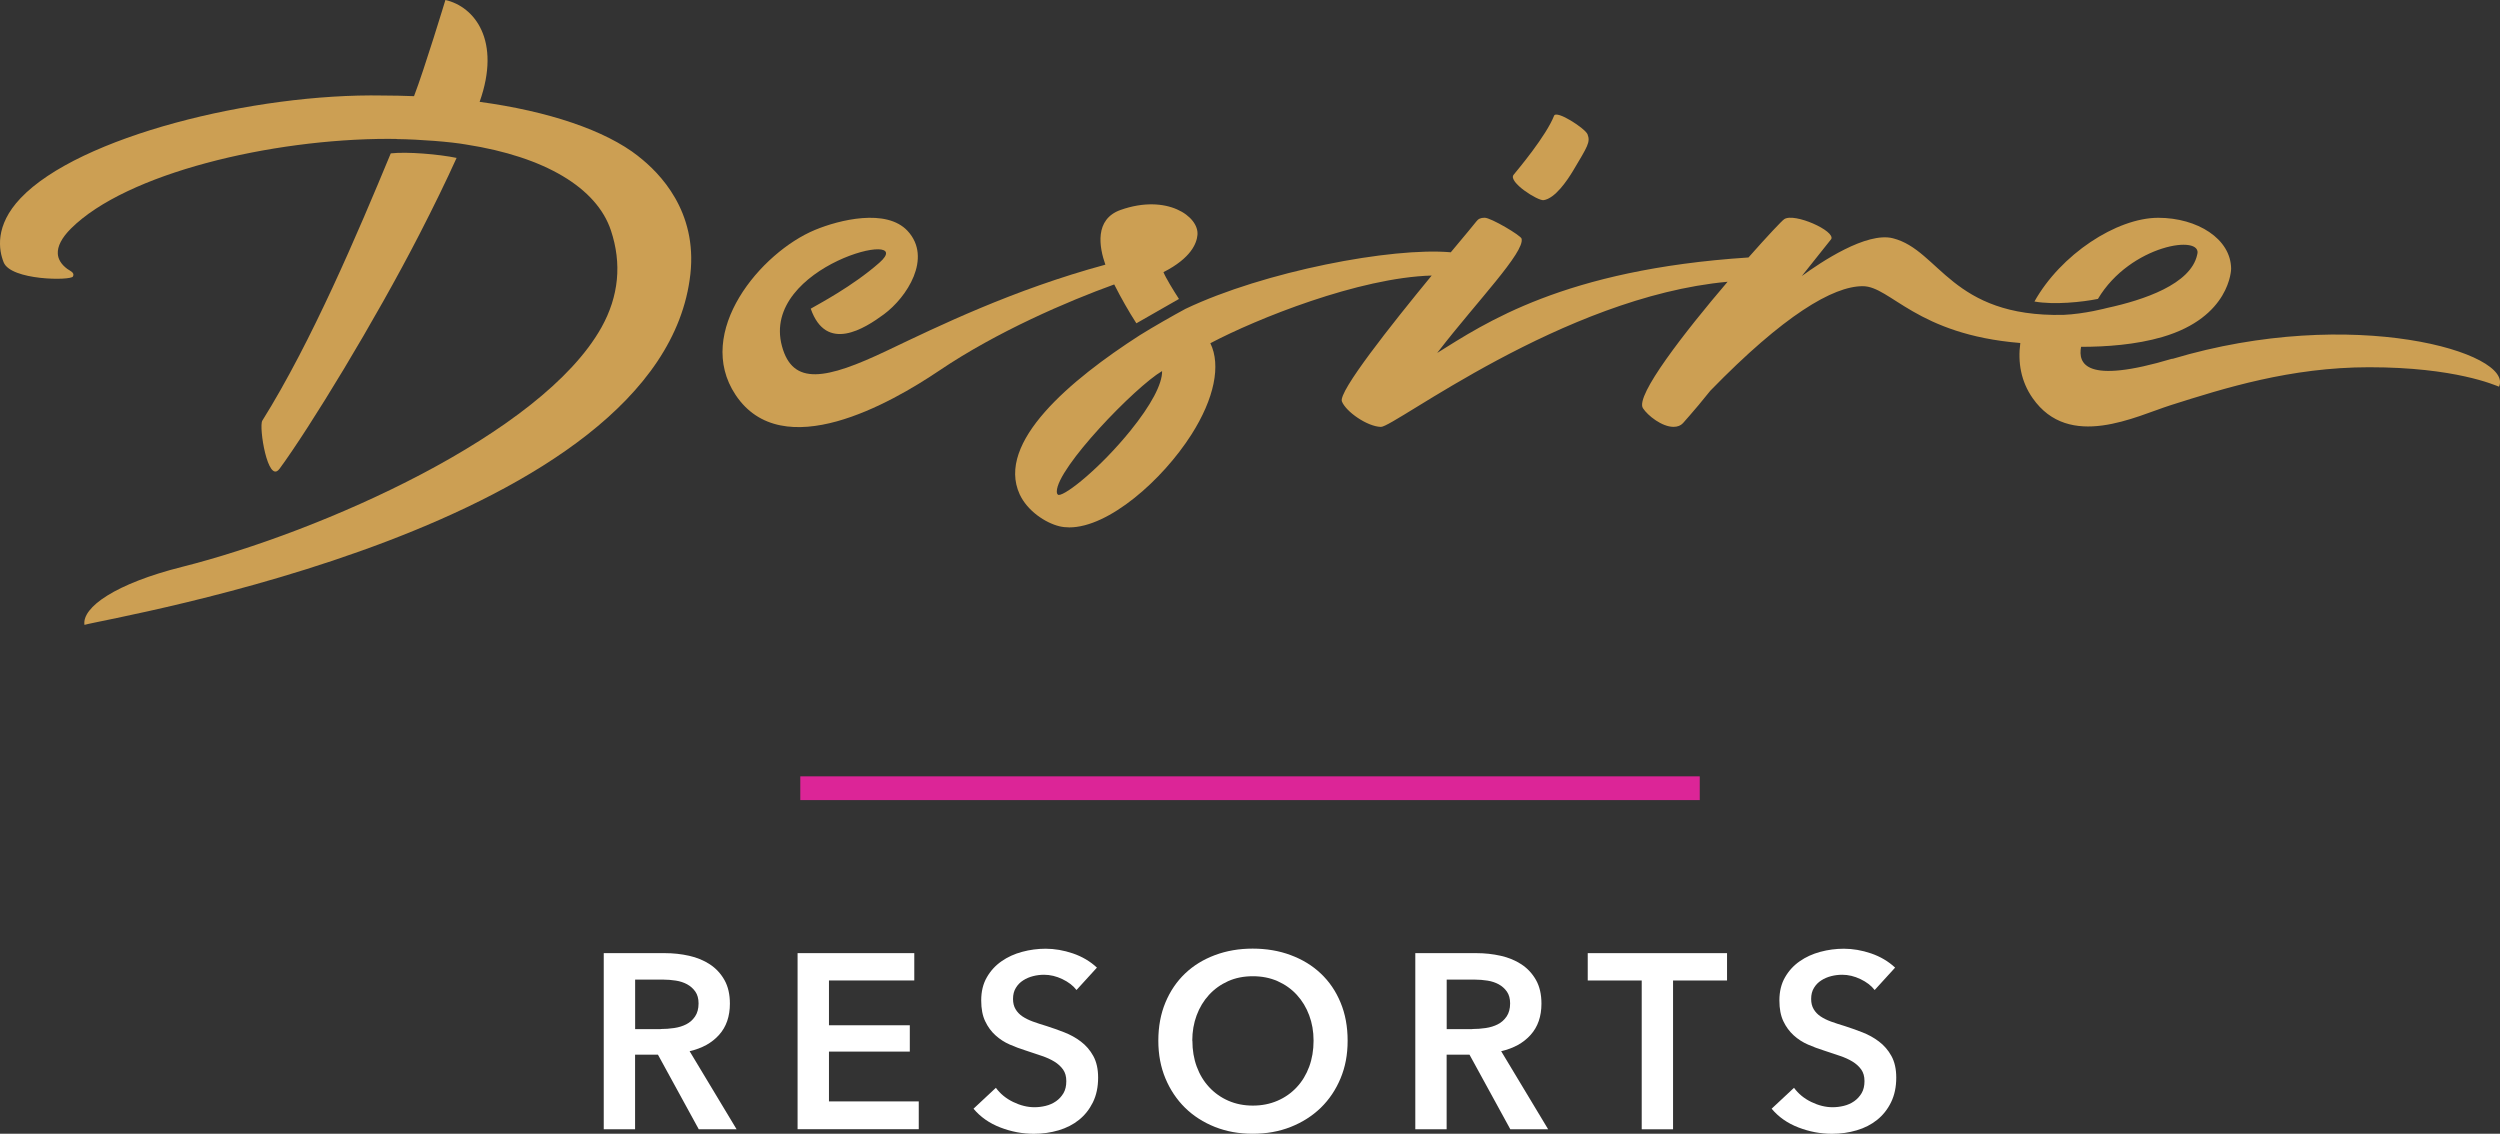
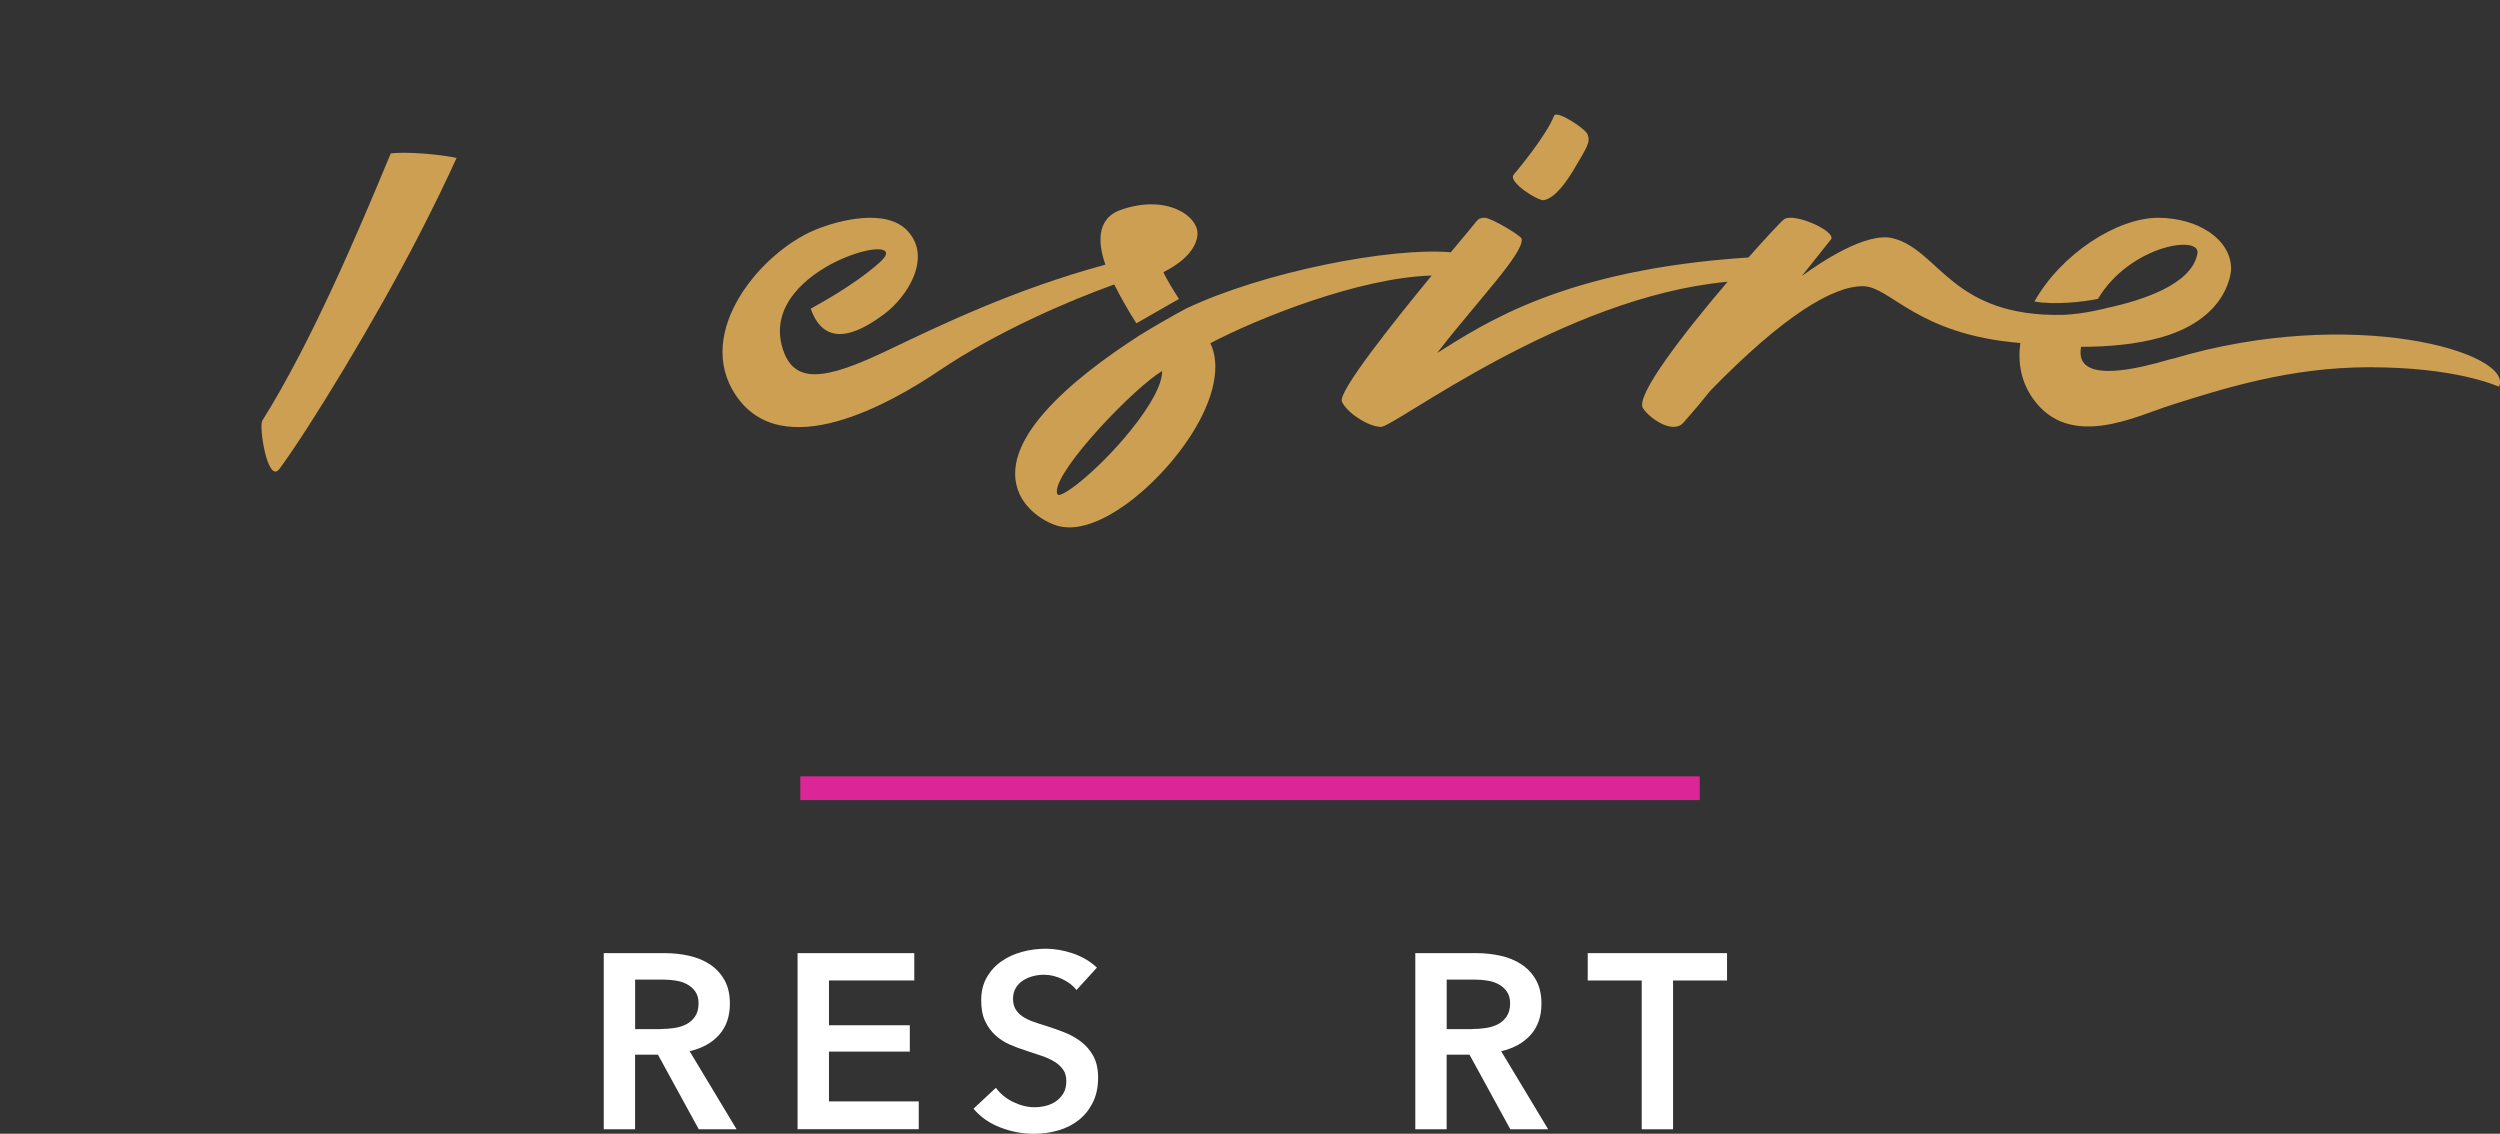
<svg xmlns="http://www.w3.org/2000/svg" id="Capa_1" viewBox="0 0 458.01 207.71">
  <rect x="0" y="0" width="458.01" height="207.71" fill="#333333" stroke="none" />
  <defs>
    <style>.cls-1{fill:#fff;}.cls-2{fill:#dc2597;}.cls-3{fill:#cc9f53;}</style>
  </defs>
  <path class="cls-1" d="M110.61,174.62h11.21c1.52,0,2.99.16,4.42.48s2.7.84,3.81,1.57c1.11.73,2,1.69,2.67,2.87.67,1.19,1,2.63,1,4.33,0,2.34-.66,4.25-1.98,5.72-1.32,1.48-3.12,2.47-5.4,2.99l8.61,14.31h-6.93l-7.48-13.67h-4.19v13.67h-5.74v-32.27ZM121.05,188.52c.82,0,1.64-.06,2.46-.18.82-.12,1.56-.35,2.21-.68.65-.33,1.19-.81,1.62-1.44.42-.62.64-1.42.64-2.39,0-.88-.2-1.6-.59-2.16s-.9-1.01-1.5-1.34c-.61-.33-1.3-.56-2.07-.68-.77-.12-1.53-.18-2.26-.18h-5.2v9.07h4.69Z" />
  <path class="cls-1" d="M146.12,174.62h21.38v5.01h-15.63v8.2h14.81v4.83h-14.81v9.12h16.45v5.1h-22.2v-32.27Z" />
  <path class="cls-1" d="M197.21,181.36c-.61-.79-1.47-1.45-2.58-1.98-1.11-.53-2.23-.8-3.35-.8-.67,0-1.34.08-2.01.25-.67.17-1.28.43-1.82.78-.55.35-1,.8-1.34,1.37-.35.56-.52,1.24-.52,2.03,0,.73.15,1.35.46,1.87.3.52.72.96,1.25,1.32.53.36,1.18.68,1.94.96.76.27,1.59.55,2.51.82,1.03.33,2.1.71,3.21,1.14,1.11.43,2.13.99,3.05,1.69.93.7,1.69,1.58,2.28,2.64.59,1.07.89,2.39.89,3.97,0,1.73-.32,3.24-.96,4.54-.64,1.29-1.49,2.36-2.55,3.21-1.06.85-2.31,1.49-3.74,1.91-1.43.42-2.93.64-4.51.64-2.1,0-4.15-.39-6.15-1.16-2-.77-3.65-1.92-4.92-3.44l4.1-3.83c.79,1.09,1.85,1.96,3.17,2.6,1.32.64,2.62.96,3.9.96.67,0,1.35-.08,2.05-.25.7-.17,1.33-.45,1.89-.84.56-.39,1.02-.89,1.37-1.48.35-.59.52-1.33.52-2.21s-.2-1.56-.59-2.12c-.4-.56-.93-1.05-1.6-1.46-.67-.41-1.46-.77-2.37-1.07-.91-.3-1.87-.62-2.87-.96-.97-.3-1.95-.67-2.92-1.09-.97-.42-1.85-.99-2.62-1.69-.78-.7-1.41-1.56-1.89-2.58-.49-1.02-.73-2.29-.73-3.81,0-1.64.34-3.05,1.03-4.24.68-1.19,1.58-2.17,2.69-2.94,1.11-.78,2.37-1.35,3.78-1.73,1.41-.38,2.85-.57,4.31-.57,1.64,0,3.3.29,4.99.86,1.69.58,3.15,1.44,4.4,2.6l-3.74,4.1Z" />
-   <path class="cls-1" d="M212.21,190.66c0-2.58.43-4.91,1.3-7s2.07-3.85,3.6-5.31c1.53-1.46,3.36-2.58,5.47-3.37,2.11-.79,4.41-1.19,6.91-1.19s4.85.39,6.97,1.19c2.13.79,3.97,1.91,5.51,3.37,1.55,1.46,2.76,3.23,3.62,5.31.87,2.08,1.3,4.41,1.3,7s-.43,4.82-1.3,6.91c-.87,2.08-2.07,3.87-3.62,5.38-1.55,1.5-3.39,2.67-5.51,3.51-2.13.84-4.45,1.25-6.97,1.25s-4.79-.42-6.91-1.25c-2.11-.84-3.94-2.01-5.47-3.51-1.53-1.51-2.73-3.3-3.6-5.38-.87-2.08-1.3-4.38-1.3-6.91ZM218.45,190.66c0,1.73.27,3.32.8,4.76s1.29,2.7,2.28,3.76c.99,1.06,2.16,1.89,3.51,2.48,1.35.59,2.85.89,4.49.89s3.15-.3,4.51-.89c1.37-.59,2.54-1.42,3.53-2.48.99-1.06,1.75-2.32,2.28-3.76.53-1.44.8-3.03.8-4.76s-.27-3.22-.8-4.65c-.53-1.43-1.28-2.67-2.26-3.74-.97-1.06-2.14-1.9-3.51-2.51-1.37-.61-2.89-.91-4.56-.91s-3.18.3-4.54.91c-1.35.61-2.51,1.44-3.49,2.51-.97,1.06-1.73,2.31-2.26,3.74s-.8,2.98-.8,4.65Z" />
  <path class="cls-1" d="M259.29,174.62h11.21c1.52,0,2.99.16,4.42.48s2.7.84,3.81,1.57c1.11.73,2,1.69,2.67,2.87.67,1.19,1,2.63,1,4.33,0,2.34-.66,4.25-1.98,5.72-1.32,1.48-3.12,2.47-5.4,2.99l8.61,14.31h-6.93l-7.48-13.67h-4.19v13.67h-5.74v-32.27ZM269.73,188.52c.82,0,1.64-.06,2.46-.18.82-.12,1.56-.35,2.21-.68.65-.33,1.19-.81,1.62-1.44.42-.62.64-1.42.64-2.39,0-.88-.2-1.6-.59-2.16s-.9-1.01-1.5-1.34c-.61-.33-1.3-.56-2.07-.68-.77-.12-1.53-.18-2.26-.18h-5.2v9.07h4.69Z" />
-   <path class="cls-1" d="M300.77,179.63h-9.89v-5.01h25.52v5.01h-9.89v27.26h-5.74v-27.26Z" />
-   <path class="cls-1" d="M343.43,181.36c-.61-.79-1.47-1.45-2.58-1.98s-2.23-.8-3.35-.8c-.67,0-1.34.08-2.01.25-.67.17-1.28.43-1.82.78-.55.35-1,.8-1.34,1.37-.35.56-.52,1.24-.52,2.03,0,.73.15,1.35.46,1.87.3.52.72.96,1.25,1.32.53.36,1.18.68,1.94.96.76.27,1.59.55,2.51.82,1.03.33,2.1.71,3.21,1.14,1.11.43,2.13.99,3.05,1.69.93.7,1.69,1.58,2.28,2.64.59,1.07.89,2.39.89,3.97,0,1.73-.32,3.24-.96,4.54s-1.49,2.36-2.55,3.21c-1.06.85-2.31,1.49-3.74,1.91-1.43.42-2.93.64-4.51.64-2.1,0-4.15-.39-6.15-1.16-2.01-.77-3.65-1.92-4.92-3.44l4.1-3.83c.79,1.09,1.85,1.96,3.17,2.6,1.32.64,2.62.96,3.9.96.67,0,1.35-.08,2.05-.25.7-.17,1.33-.45,1.89-.84s1.02-.89,1.37-1.48c.35-.59.53-1.33.53-2.21s-.2-1.56-.59-2.12c-.4-.56-.93-1.05-1.6-1.46-.67-.41-1.46-.77-2.37-1.07-.91-.3-1.87-.62-2.87-.96-.97-.3-1.95-.67-2.92-1.09-.97-.42-1.85-.99-2.62-1.69s-1.41-1.56-1.89-2.58c-.49-1.02-.73-2.29-.73-3.81,0-1.64.34-3.05,1.03-4.24.68-1.19,1.58-2.17,2.69-2.94,1.11-.78,2.37-1.35,3.78-1.73,1.41-.38,2.85-.57,4.31-.57,1.64,0,3.31.29,4.99.86,1.69.58,3.15,1.44,4.4,2.6l-3.74,4.1Z" />
+   <path class="cls-1" d="M300.77,179.63h-9.89v-5.01h25.52v5.01h-9.89v27.26h-5.74v-27.26" />
  <path class="cls-3" d="M282.79,36.67c2.1-.3,4.31-3.57,5.4-5.38,2.69-4.52,3.21-5.26,2.65-6.69-.4-1.04-5.69-4.51-6.13-3.39-1.44,3.68-6.64,9.87-7.41,10.81-1.07,1.31,4.43,4.8,5.5,4.65Z" />
  <path class="cls-3" d="M208.19,59.23l7.8-4.46c-1.09-1.69-2.42-3.87-2.84-4.91,5.11-2.6,6.1-5.33,6.23-6.82.31-3.39-5.6-7.56-14.05-4.59-4.87,1.71-3.95,6.84-2.82,10.04-16.9,4.58-30.65,11.29-39.86,15.68-11.44,5.46-17.42,6.51-19.39-.75-4-14.76,25.3-21.86,17.85-15.29-4.95,4.36-11.26,7.64-12.58,8.42,2.85,8.16,9.9,3.62,13.41,1.03,4.2-3.1,8.91-10.33,4.34-15.27-3.87-4.18-12.54-2.03-16.96-.19-9.88,4.09-22.24,18.7-14.55,30.24,8.57,12.85,28.4,1.54,37.33-4.48,10.56-7.13,23.53-12.7,32.03-15.77,1.28,2.53,2.67,4.97,4.06,7.12Z" />
-   <path class="cls-3" d="M116.93,28.61c-6.04-4.75-16.51-8.25-29.06-9.95,3.98-11.23-.92-17.45-6.27-18.66,0,0-3.87,12.75-5.75,17.62-1.88-.07-3.78-.12-5.71-.12-23.61-.44-55.68,7.52-66.37,18.81C-1.01,41.35-.22,45.83.67,48.06c1.33,3.32,12.25,3.38,12.69,2.6.41-.73-.6-1.07-1.04-1.4-1.08-.81-1.67-1.74-1.73-2.77-.09-1.36.74-2.95,2.39-4.6,10.17-10.15,36.7-16.45,58.19-16.45.51,0,1.02,0,1.52.02,0,0,0,0,0,.02,4.25.05,9.99.51,12.72,1h0c14.4,2.24,23.91,7.92,26.51,15.73,2.03,6.09,1.45,12.07-1.73,17.77-10.95,19.61-51.34,37.45-76.86,43.88-12.16,3.06-18.33,7.39-17.86,10.62,4.84-1.4,105.88-17.98,111.01-64.26,1.27-11.48-5.52-18.47-9.54-21.59Z" />
  <path class="cls-3" d="M51.2,85.9c5.51-7.5,17.46-27.06,25.65-42.99,2.62-5.1,4.91-9.8,6.8-13.98-3.2-.67-9.09-1.17-12.06-.83-6.05,14.6-14.52,34.57-23.53,48.96-.69,1.1,1.01,11.73,3.13,8.84Z" />
  <path class="cls-3" d="M397.98,65.71c-16.01,4.8-17.28.87-16.72-2.17,4.62,0,10.05-.39,14.89-1.8,12.51-3.66,12.6-12.48,12.6-12.48-.02-5.51-6.2-9.36-13.35-9.36-7.65,0-17.89,6.75-22.68,15.34,3.65.65,8.84.09,11.63-.48,5.93-9.97,19.39-11.93,18.18-8.08-1.18,5.4-9.81,8.29-16.51,9.74h0s-4.05,1.1-8.03,1.27c-20.53.42-22.62-11.83-31.17-14.03-4.86-1.26-13.28,4.4-16.72,6.91,3.13-3.93,5.39-6.76,5.39-6.77.78-1.49-6.75-4.87-8.61-3.65-.43.28-3.09,3.1-6.55,7.02-33.87,2.2-48.36,12.1-57.03,17.49.09-.12.18-.24.28-.36,7.03-9.09,15.8-18.12,15.18-20.58-.15-.59-5.61-3.83-6.76-3.83-.78,0-1.19.23-1.52.67-.27.38-2.12,2.57-4.69,5.66-10.76-.96-34.17,3.49-48.6,10.36h0c-2.25,1.21-5.88,3.28-8.37,4.83-12.68,8.16-26.39,19.63-22.01,29.15,1.4,3.03,4.71,5.23,7.26,5.85.58.14,1.19.21,1.84.21,7.21,0,17.02-8.63,22.34-16.97,4.24-6.64,5.46-12.76,3.49-16.77,8.52-4.5,27.24-12.02,40.55-12.4-7.44,9.06-17.14,21.29-16.45,23.06.72,1.87,4.63,4.6,7.14,4.67,2.45.07,33.3-23.83,63.52-26.59-7.84,9.19-16.97,20.9-15.51,23.16.89,1.38,3.5,3.42,5.6,3.42.74,0,1.33-.23,1.73-.67.71-.79,1.72-1.96,2.88-3.33.28-.33,1.05-1.26,2.14-2.62,13.42-13.78,22.46-19.16,27.93-19.15,5.09,0,9.76,8.85,28.86,10.41-.48,3.55.12,7.04,2.25,10.09,6.72,9.64,18.94,3.31,25.36,1.28,9.75-3.09,21.88-6.93,36.31-6.93,15.84,0,23.08,3.32,23.78,3.56,2.81-6.19-26.78-15-59.84-5.09ZM207.07,78.94c-5.43,6.7-11.69,11.74-13.11,11.74h-.02c-.15-.06-.34-.17-.33-.64.01-4.32,14.36-19.17,19.29-22.06.05,2.35-2.02,6.26-5.83,10.96Z" />
  <rect class="cls-2" x="146.62" y="142.23" width="164.78" height="4.35" />
</svg>